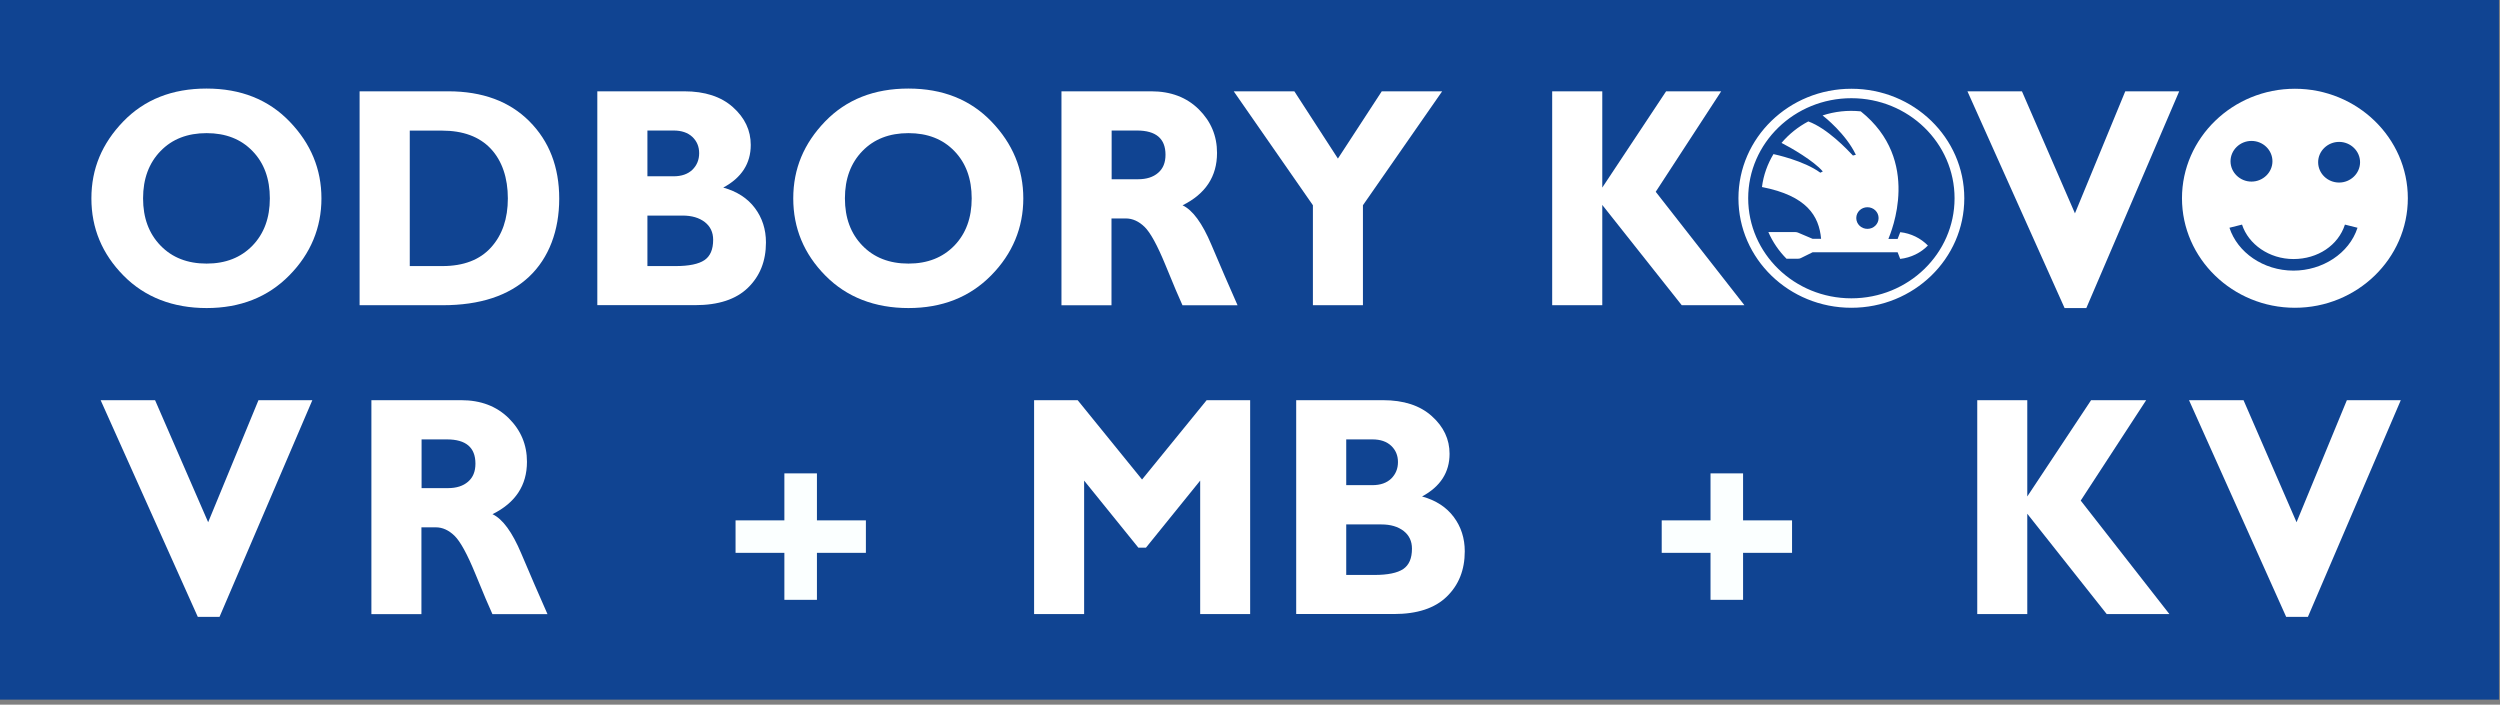
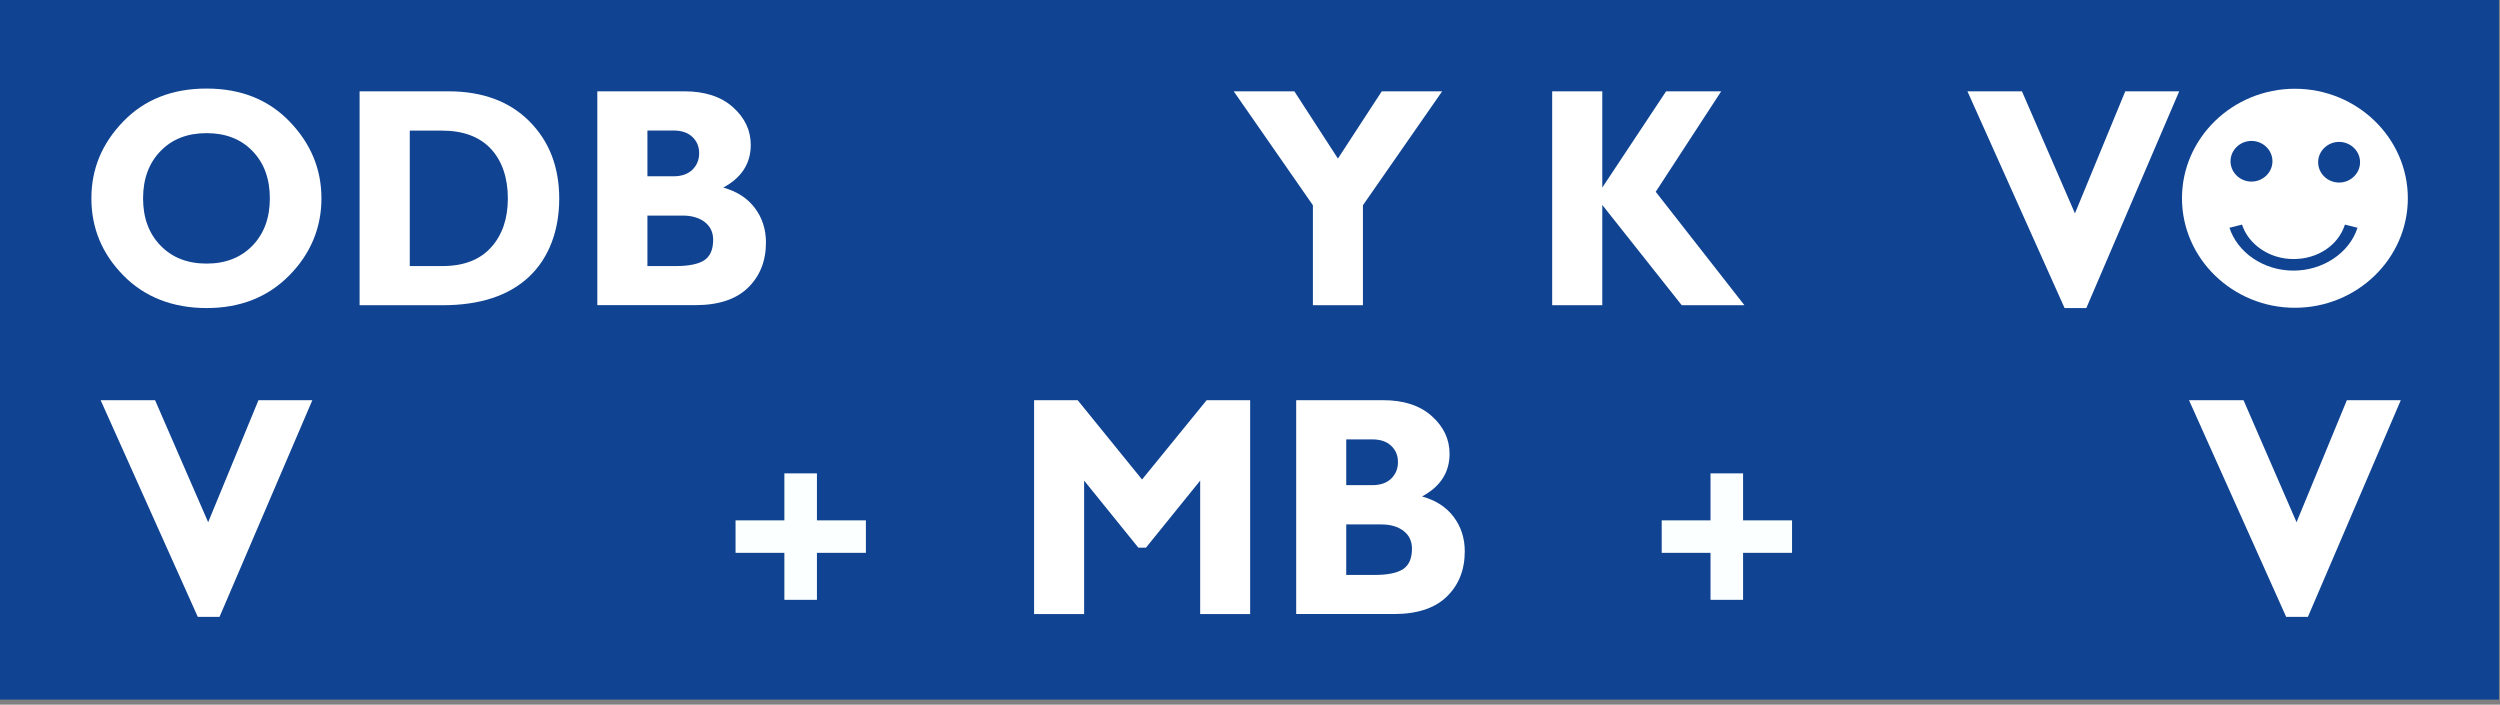
<svg xmlns="http://www.w3.org/2000/svg" width="149" height="42" viewBox="0 0 149 42" fill="none">
  <rect x="0" y="0" width="149" height="42" fill="#808080" stroke="none" />
  <path d="M148.937 0H0V41.697H148.937V0Z" fill="#104492" />
  <path d="M12.313 5.278C14.351 5.278 16.002 5.935 17.265 7.249C18.527 8.56 19.158 10.083 19.158 11.825C19.158 13.566 18.518 15.123 17.239 16.417C15.96 17.715 14.312 18.36 12.313 18.36C10.314 18.36 8.632 17.715 7.362 16.425C6.087 15.135 5.447 13.599 5.447 11.825C5.447 10.05 6.083 8.551 7.345 7.241C8.611 5.931 10.267 5.278 12.309 5.278H12.313ZM12.313 15.71C13.444 15.71 14.355 15.353 15.049 14.638C15.74 13.92 16.083 12.983 16.083 11.821C16.083 10.658 15.74 9.714 15.049 9.003C14.359 8.288 13.448 7.935 12.313 7.935C11.178 7.935 10.259 8.288 9.569 9.003C8.878 9.714 8.527 10.654 8.527 11.821C8.527 12.987 8.874 13.92 9.569 14.638C10.259 15.353 11.178 15.71 12.313 15.71Z" fill="white" />
  <path d="M21.436 5.442H26.714C28.751 5.442 30.365 6.038 31.551 7.229C32.737 8.42 33.33 9.956 33.33 11.841C33.33 13.727 32.724 15.374 31.526 16.499C30.323 17.625 28.607 18.191 26.379 18.191H21.432V5.442H21.436ZM24.422 7.779V15.858H26.367C27.625 15.858 28.595 15.489 29.264 14.749C29.933 14.01 30.268 13.037 30.268 11.825C30.268 10.614 29.929 9.587 29.251 8.864C28.573 8.145 27.599 7.784 26.333 7.784H24.422V7.779Z" fill="white" />
  <path d="M35.604 5.442H40.78C42.013 5.442 42.983 5.759 43.686 6.391C44.393 7.024 44.745 7.771 44.745 8.638C44.745 9.743 44.198 10.593 43.106 11.18C43.927 11.41 44.558 11.817 44.995 12.404C45.431 12.988 45.651 13.669 45.651 14.45C45.651 15.559 45.291 16.458 44.58 17.148C43.868 17.842 42.818 18.187 41.428 18.187H35.6V5.442H35.604ZM38.586 7.779V10.507H40.145C40.623 10.507 40.996 10.375 41.267 10.117C41.534 9.854 41.67 9.525 41.67 9.131C41.67 8.736 41.534 8.416 41.267 8.161C40.996 7.907 40.623 7.779 40.145 7.779H38.586ZM38.586 12.844V15.858H40.268C41.06 15.858 41.636 15.739 41.983 15.505C42.331 15.271 42.504 14.869 42.504 14.29C42.504 13.846 42.339 13.497 42.009 13.238C41.674 12.979 41.233 12.848 40.679 12.848H38.59L38.586 12.844Z" fill="white" />
-   <path d="M54.144 5.278C56.181 5.278 57.833 5.935 59.095 7.249C60.357 8.56 60.989 10.083 60.989 11.825C60.989 13.566 60.349 15.123 59.07 16.417C57.791 17.715 56.143 18.36 54.144 18.36C52.145 18.36 50.463 17.715 49.192 16.425C47.917 15.135 47.278 13.599 47.278 11.825C47.278 10.05 47.913 8.551 49.175 7.241C50.442 5.931 52.098 5.278 54.139 5.278H54.144ZM54.144 15.71C55.275 15.71 56.185 15.353 56.88 14.638C57.57 13.92 57.913 12.983 57.913 11.821C57.913 10.658 57.57 9.714 56.88 9.003C56.19 8.288 55.279 7.935 54.144 7.935C53.009 7.935 52.09 8.288 51.399 9.003C50.709 9.714 50.357 10.654 50.357 11.821C50.357 12.987 50.704 13.92 51.399 14.638C52.09 15.353 53.009 15.71 54.144 15.71Z" fill="white" />
-   <path d="M63.272 5.442H68.617C69.778 5.442 70.722 5.8 71.446 6.514C72.171 7.233 72.535 8.096 72.535 9.114C72.535 10.519 71.849 11.558 70.481 12.236C71.086 12.523 71.658 13.304 72.196 14.581C72.734 15.858 73.259 17.062 73.759 18.195H70.476C70.282 17.777 69.943 16.976 69.46 15.793C68.977 14.614 68.562 13.858 68.215 13.521C67.871 13.189 67.499 13.02 67.105 13.02H66.245V18.195H63.263V5.442H63.272ZM66.254 7.779V10.683H67.829C68.333 10.683 68.731 10.556 69.024 10.301C69.32 10.047 69.464 9.693 69.464 9.221C69.464 8.26 68.897 7.779 67.761 7.779H66.254Z" fill="white" />
-   <path d="M22.144 23.851H27.489C28.65 23.851 29.594 24.208 30.319 24.923C31.043 25.642 31.407 26.504 31.407 27.523C31.407 28.928 30.721 29.967 29.353 30.645C29.958 30.932 30.53 31.712 31.068 32.99C31.606 34.267 32.131 35.471 32.631 36.604H29.349C29.154 36.185 28.815 35.384 28.332 34.201C27.849 33.023 27.434 32.267 27.087 31.93C26.744 31.597 26.371 31.429 25.977 31.429H25.117V36.604H22.135V23.851H22.144ZM25.126 26.188V29.092H26.701C27.205 29.092 27.603 28.965 27.896 28.71C28.192 28.455 28.336 28.102 28.336 27.63C28.336 26.669 27.769 26.188 26.634 26.188H25.126Z" fill="white" />
  <path d="M78.249 18.191V12.232L73.53 5.442H77.143L79.74 9.451L82.353 5.442H85.953L81.231 12.232V18.191H78.249Z" fill="white" />
  <path d="M68.066 28.579L71.916 23.851H74.509V36.6H71.531V28.644L68.299 32.641H67.846L64.614 28.644V36.6H61.632V23.851H64.229L68.066 28.579Z" fill="white" />
  <path d="M77.253 23.851H82.429C83.662 23.851 84.632 24.167 85.335 24.8C86.042 25.432 86.394 26.18 86.394 27.047C86.394 28.151 85.847 29.002 84.755 29.589C85.581 29.819 86.207 30.226 86.644 30.813C87.08 31.396 87.3 32.078 87.3 32.858C87.3 33.967 86.94 34.867 86.229 35.557C85.517 36.251 84.467 36.596 83.077 36.596H77.253V23.843V23.851ZM80.235 26.188V28.915H81.794C82.273 28.915 82.645 28.784 82.916 28.525C83.183 28.262 83.319 27.934 83.319 27.539C83.319 27.145 83.183 26.825 82.916 26.57C82.645 26.315 82.273 26.188 81.794 26.188H80.235ZM80.235 31.252V34.267H81.917C82.709 34.267 83.285 34.148 83.632 33.914C83.98 33.68 84.153 33.277 84.153 32.698C84.153 32.255 83.988 31.905 83.658 31.647C83.323 31.388 82.883 31.256 82.328 31.256H80.24L80.235 31.252Z" fill="white" />
  <path d="M102.583 5.442L98.681 11.431L103.968 18.191H100.232L95.496 12.215V18.191H92.51V5.442H95.496V11.18L99.3 5.442H102.583Z" fill="white" />
-   <path d="M127.912 23.851L124.011 29.835L129.297 36.6H125.561L120.826 30.62V36.6H117.844V23.851H120.826V29.589L124.629 23.851H127.912Z" fill="white" />
  <path d="M129.881 5.442L124.345 18.36H123.049L117.259 5.442H120.508L123.667 12.716L126.666 5.442H129.881Z" fill="white" />
  <path d="M143.087 23.851L137.552 36.764H136.255L130.465 23.851H133.714L136.874 31.125L139.873 23.851H143.087Z" fill="white" />
  <path d="M18.616 23.851L13.084 36.764H11.788L5.998 23.851H9.242L12.406 31.125L15.405 23.851H18.616Z" fill="white" />
  <path d="M136.776 5.29C133.07 5.29 130.046 8.223 130.046 11.816C130.046 15.41 133.07 18.343 136.776 18.343C140.482 18.343 143.507 15.41 143.507 11.816C143.507 8.223 140.482 5.29 136.776 5.29ZM134.188 8.399C134.879 8.399 135.438 8.946 135.438 9.611C135.438 10.276 134.875 10.823 134.188 10.823C133.502 10.823 132.939 10.276 132.939 9.611C132.939 8.946 133.502 8.399 134.188 8.399ZM136.692 16.129C134.887 16.129 133.35 15.037 132.875 13.574C133.125 13.509 133.375 13.447 133.625 13.386C134.006 14.56 135.243 15.439 136.692 15.439C138.14 15.439 139.36 14.622 139.758 13.386C140.508 13.574 140.258 13.513 140.508 13.574C140.012 15.115 138.403 16.129 136.692 16.129ZM139.411 10.88C138.72 10.88 138.161 10.334 138.161 9.668C138.161 9.003 138.725 8.457 139.411 8.457C140.097 8.457 140.66 9.003 140.66 9.668C140.66 10.334 140.097 10.88 139.411 10.88Z" fill="white" />
-   <path d="M110.342 5.29C106.623 5.29 103.611 8.21 103.611 11.816C103.611 15.423 106.623 18.343 110.342 18.343C114.061 18.343 117.072 15.423 117.072 11.816C117.072 8.21 114.061 5.29 110.342 5.29ZM110.342 17.78C106.945 17.78 104.192 15.111 104.192 11.816C104.192 8.522 106.945 5.853 110.342 5.853C113.739 5.853 116.492 8.522 116.492 11.816C116.492 15.111 113.739 17.78 110.342 17.78ZM113.252 13.845L113.099 14.24H112.548C112.697 13.854 114.556 9.553 110.901 6.637C110.117 6.555 109.346 6.645 108.626 6.88C108.749 6.974 110.016 7.98 110.609 9.225L110.435 9.27C110.105 8.921 108.91 7.648 107.775 7.237C107.161 7.561 106.619 7.997 106.178 8.518C106.712 8.785 108.11 9.59 108.639 10.219C108.609 10.231 108.491 10.293 108.491 10.293C107.517 9.574 105.788 9.204 105.699 9.184C105.344 9.775 105.102 10.437 105.013 11.147C107.69 11.669 108.415 12.872 108.537 14.232H108.029L107.157 13.862C107.118 13.845 107.051 13.833 107.017 13.833H105.395C105.653 14.425 106.021 14.963 106.475 15.419H107.165C107.224 15.419 107.275 15.41 107.33 15.382L108.029 15.037H113.099L113.252 15.431C113.895 15.357 114.48 15.069 114.903 14.634C114.476 14.199 113.895 13.907 113.252 13.837V13.845ZM111.299 13.64C110.93 13.64 110.634 13.353 110.634 12.995C110.634 12.638 110.93 12.351 111.299 12.351C111.667 12.351 111.964 12.638 111.964 12.995C111.964 13.353 111.667 13.64 111.299 13.64Z" fill="white" />
  <path d="M46.749 35.75V32.949H43.839V31.014H46.749V28.213H48.689V31.014H51.607V32.949H48.689V35.75H46.749Z" fill="#FBFFFF" />
  <path d="M101.947 35.75V32.949H99.038V31.014H101.947V28.213H103.887V31.014H106.806V32.949H103.887V35.75H101.947Z" fill="#FBFFFF" />
</svg>